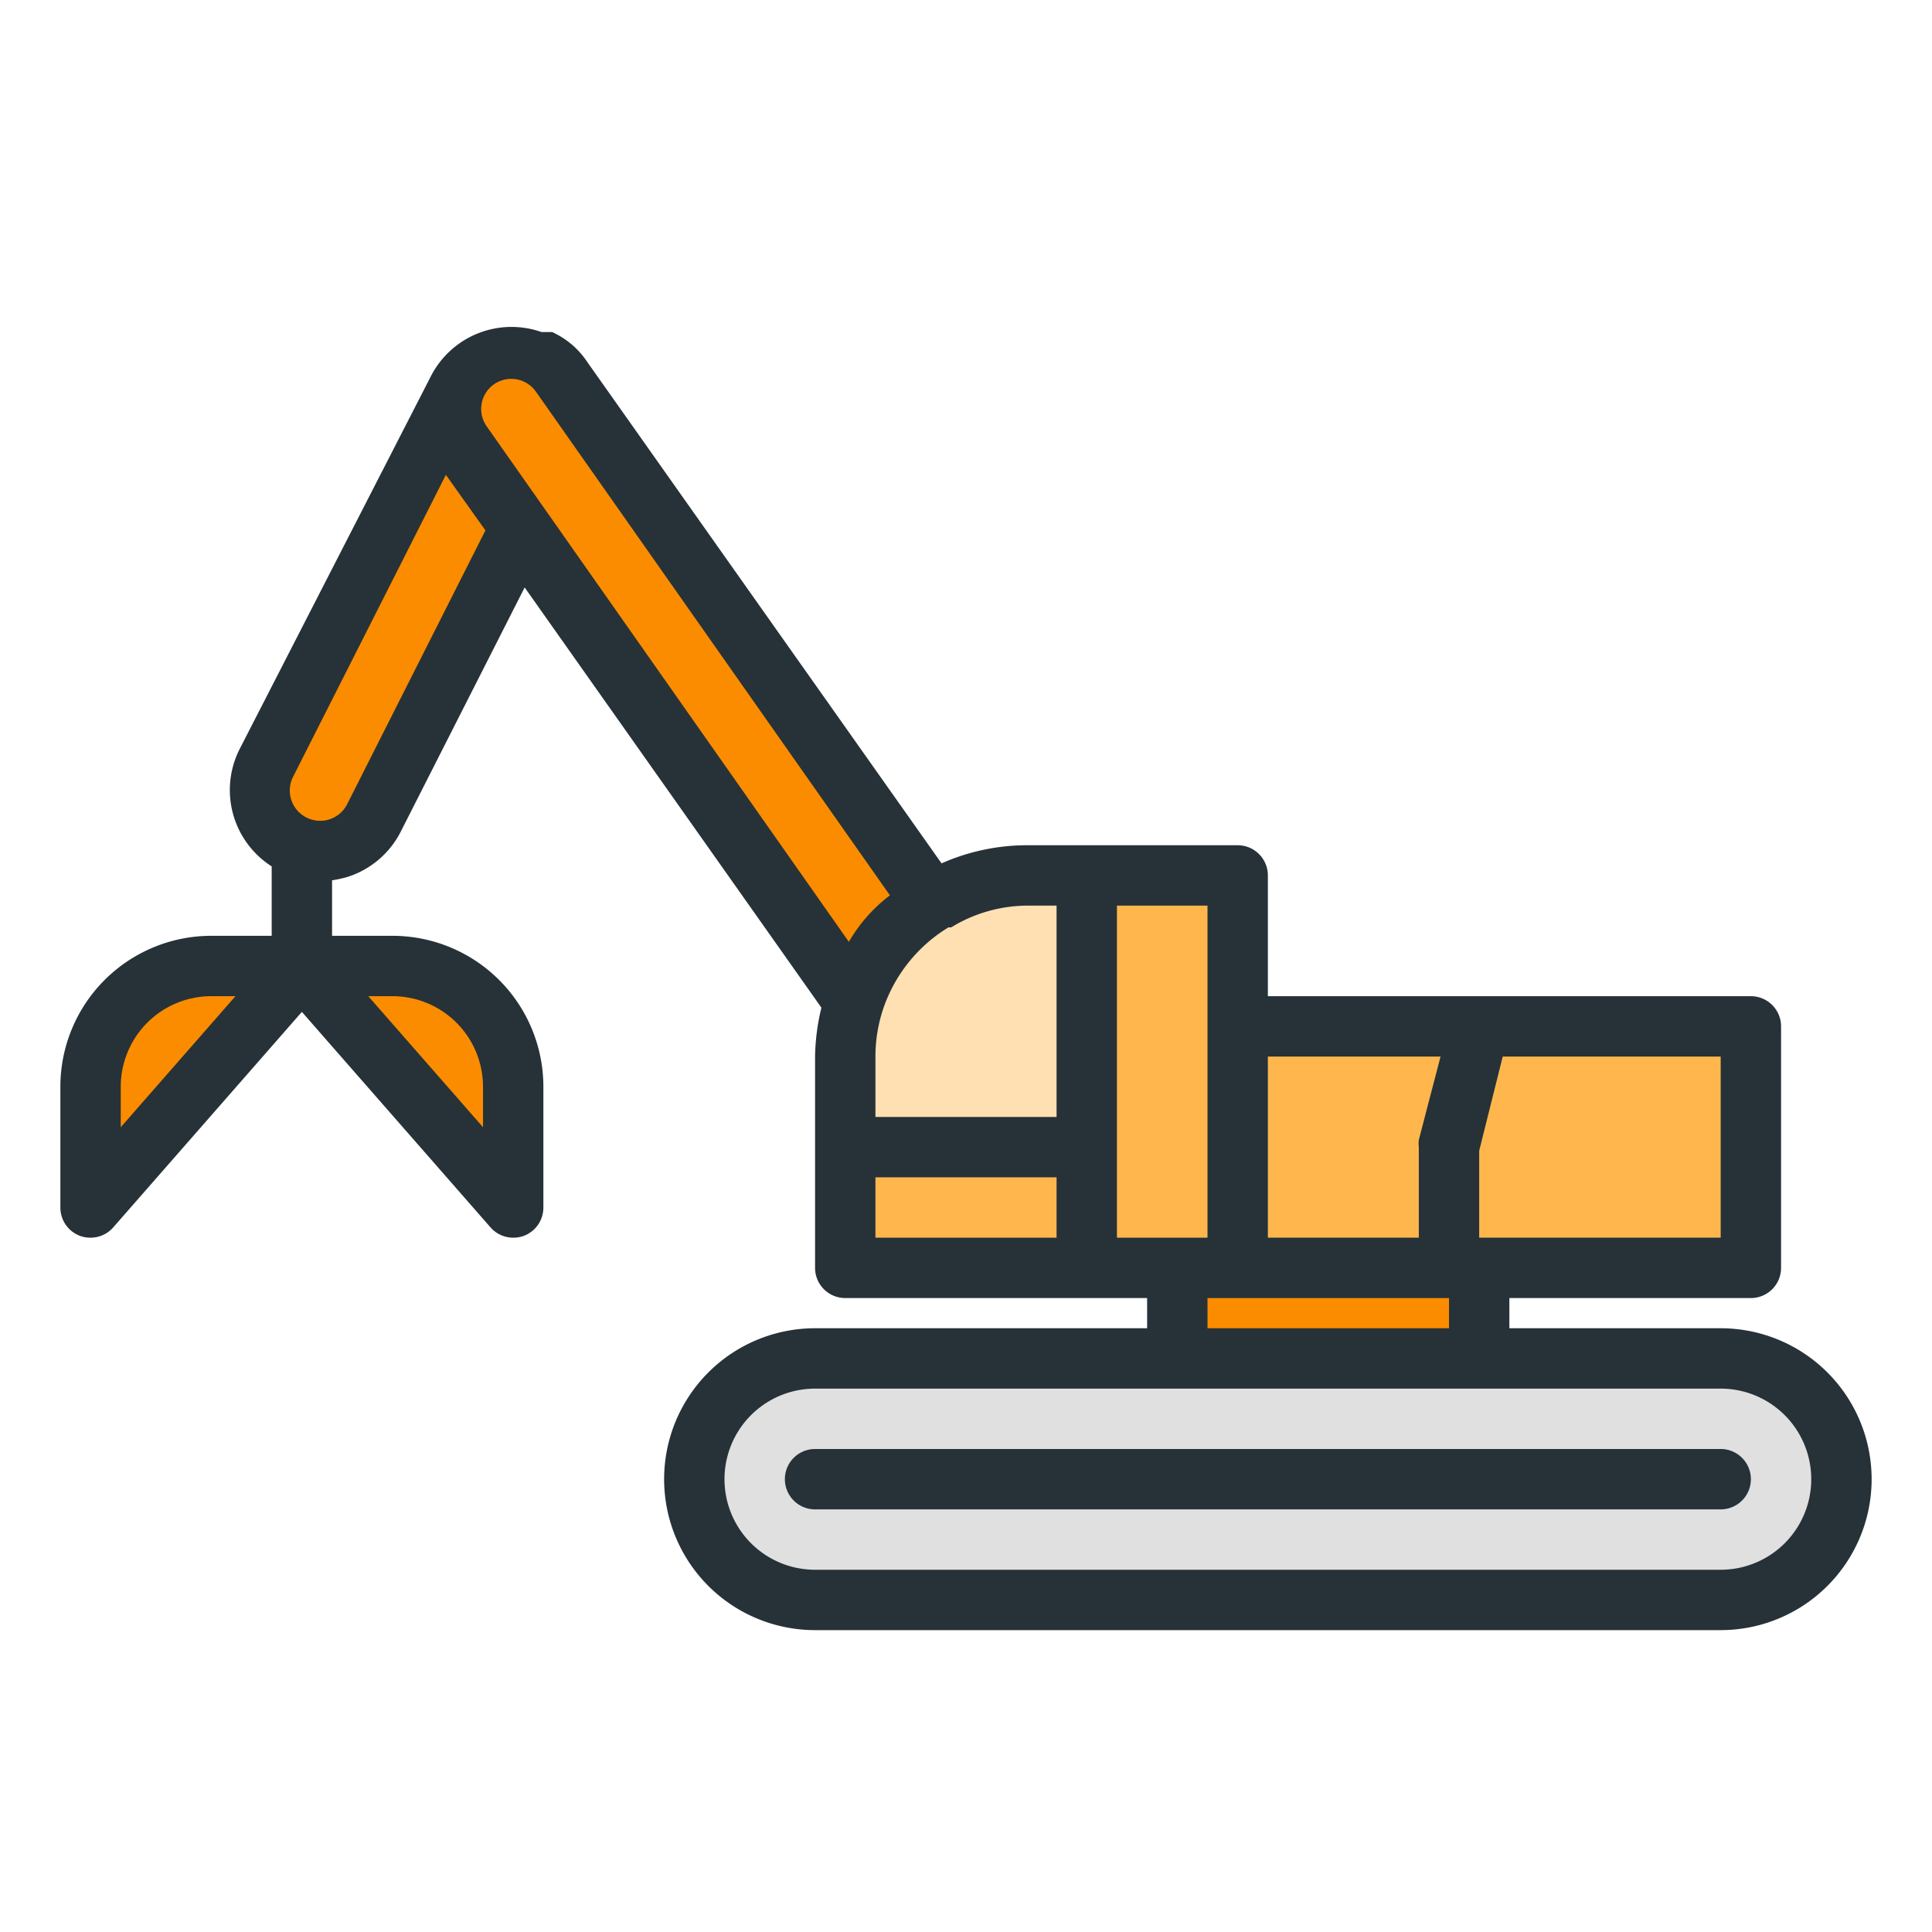
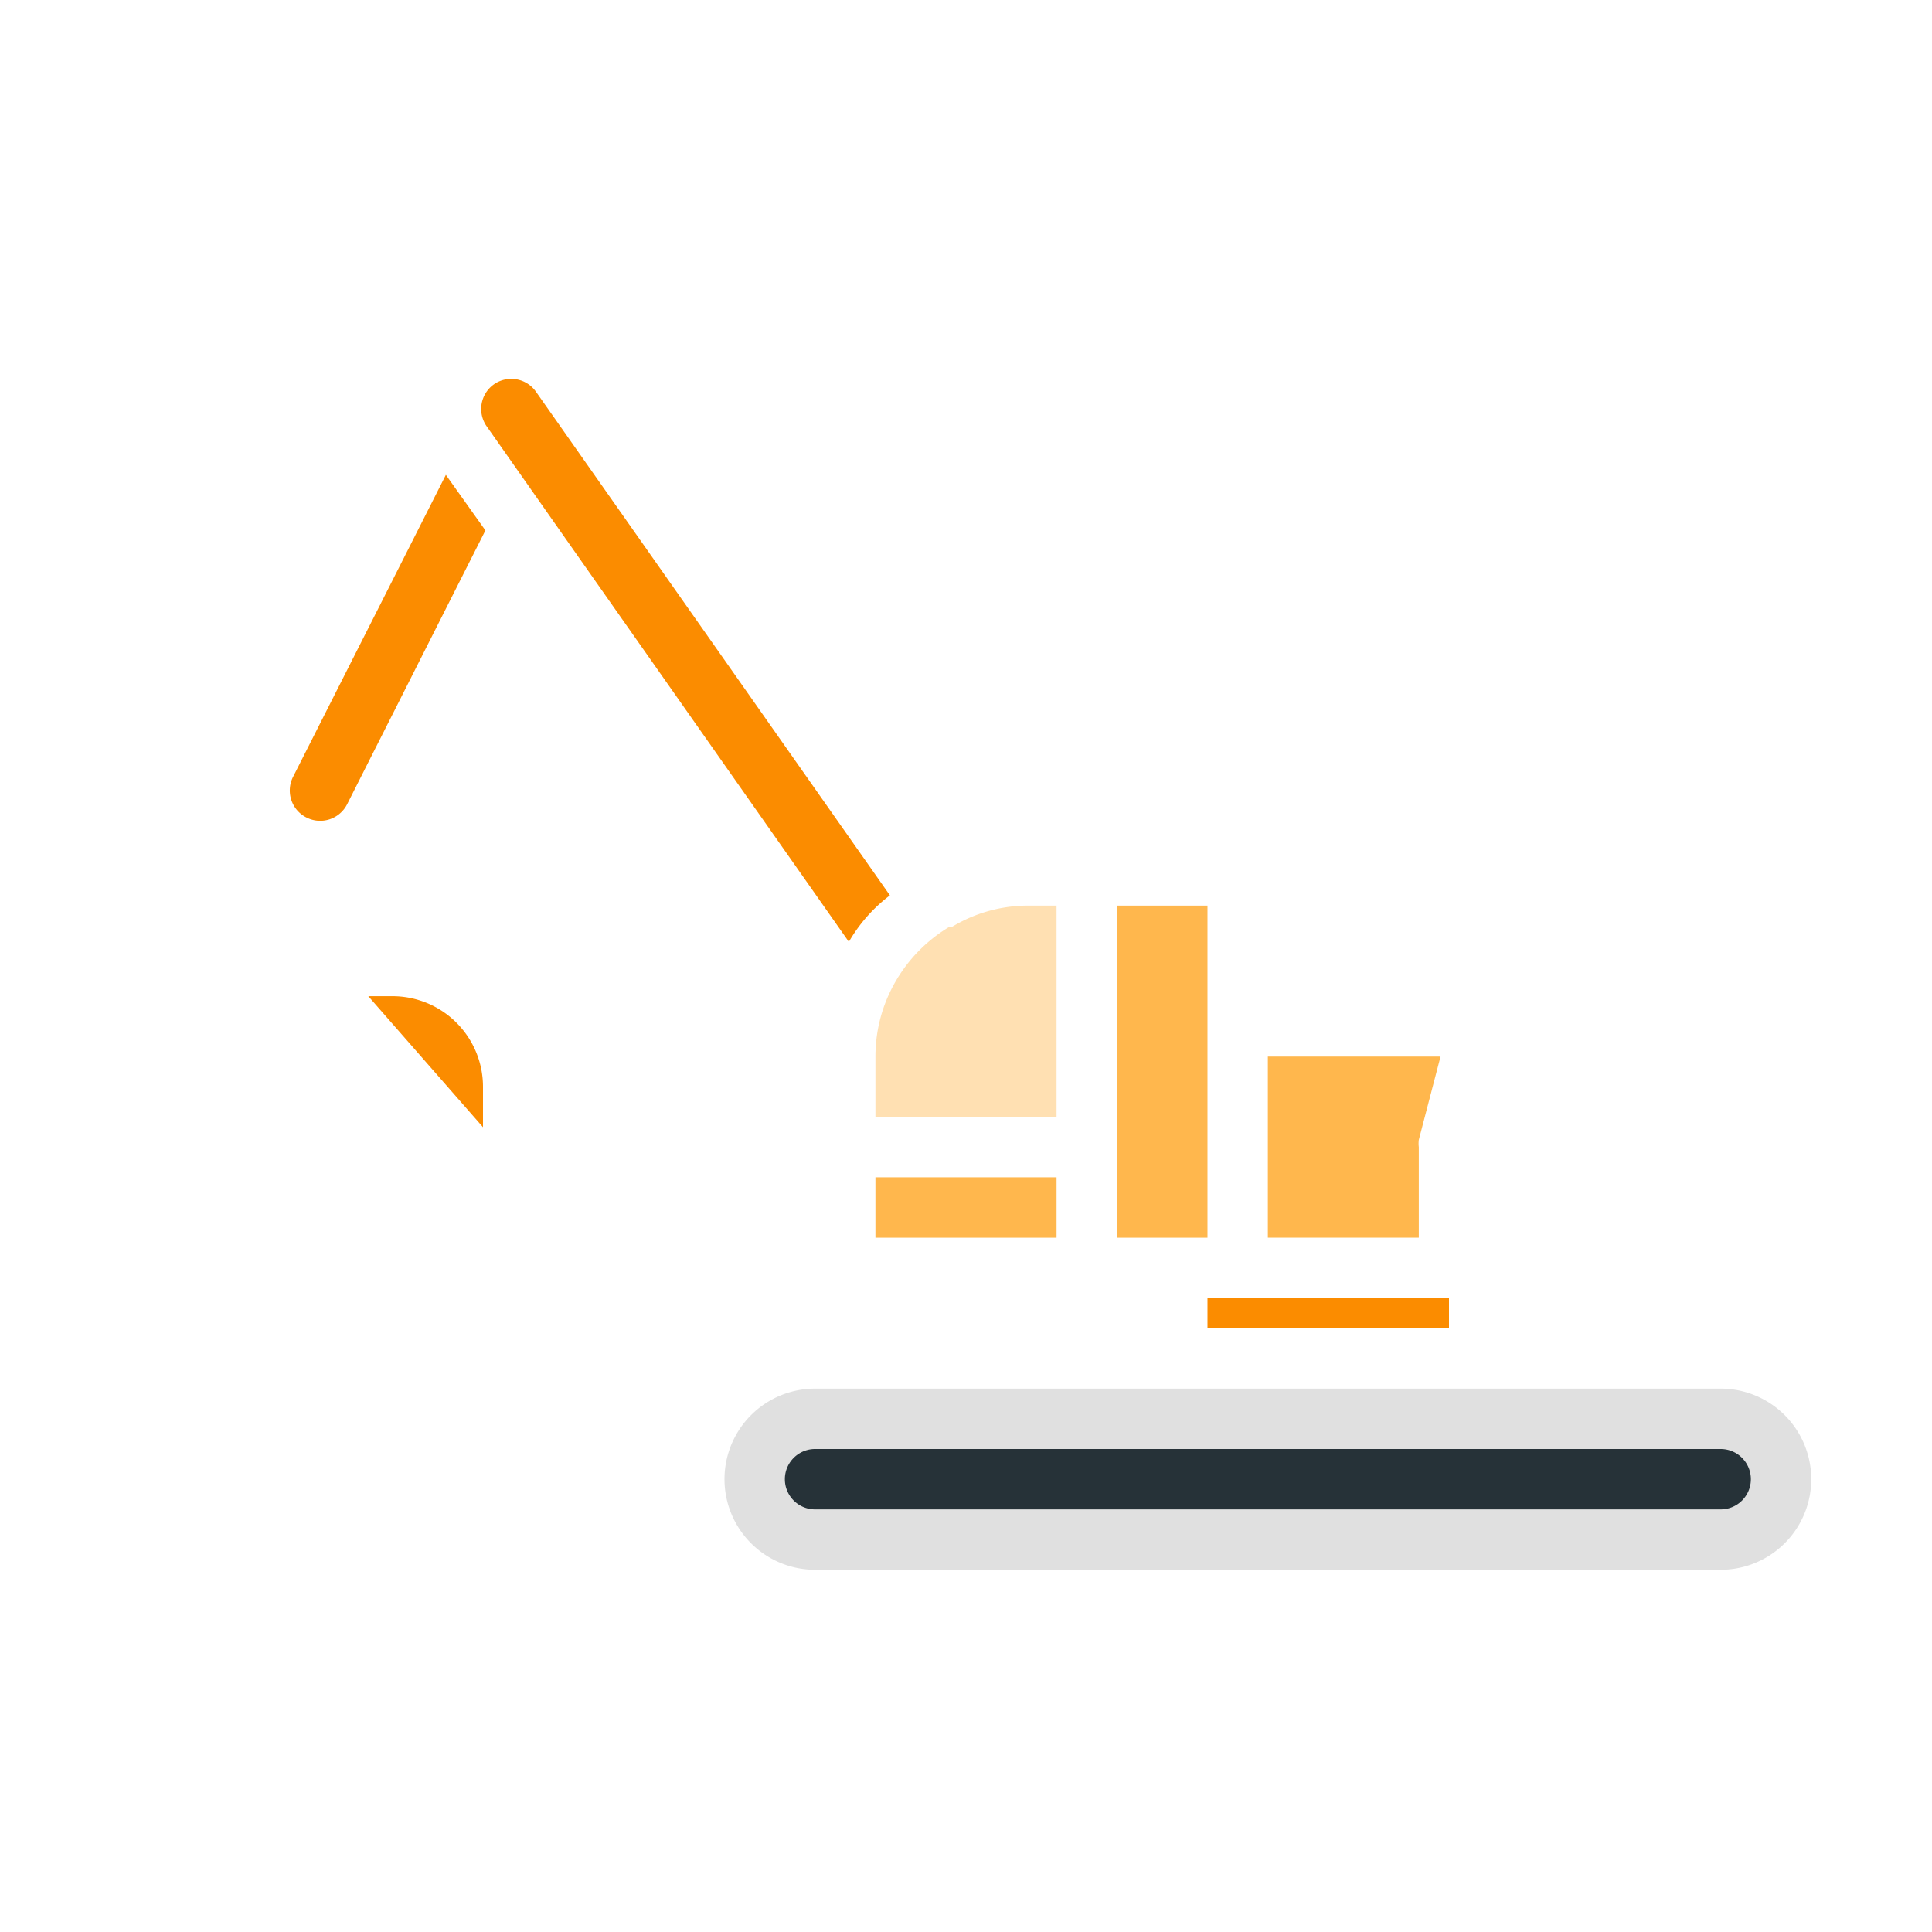
<svg xmlns="http://www.w3.org/2000/svg" viewBox="0 0 64 64">
  <g id="_01" data-name="01">
-     <path d="m57 44h-7v-1h8a1 1 0 0 0 1-1v-8a1 1 0 0 0 -1-1h-16v-4a1 1 0 0 0 -1-1h-7a7 7 0 0 0 -2.81.6l-11.73-16.6a2.76 2.76 0 0 0 -1.17-1h-.17-.07-.11a3 3 0 0 0 -3.67 1.47l-6.34 12.36a3 3 0 0 0 1.07 3.87v2.3h-2a5 5 0 0 0 -5 5v4a1 1 0 0 0 .65.94 1 1 0 0 0 .35.06 1 1 0 0 0 .75-.34l6.25-7.14 6.25 7.14a1 1 0 0 0 .75.34 1 1 0 0 0 .35-.06 1 1 0 0 0 .65-.94v-4a5 5 0 0 0 -5-5h-2v-1.84a3.49 3.49 0 0 0 .54-.12 3 3 0 0 0 1.74-1.5l4.1-8.08 9.83 13.92a7.34 7.34 0 0 0 -.21 1.62v7a1 1 0 0 0 1 1h10v1h-11a5 5 0 0 0 0 10h30a5 5 0 0 0 0-10z" fill="#263238" />
-     <path d="m4 37.34v-1.34a3 3 0 0 1 3-3h.8z" fill="#fb8c00" />
    <path d="m13 33a3 3 0 0 1 3 3v1.34l-3.8-4.34z" fill="#fb8c00" />
-     <path d="m49 38.12.78-3.12h2.22 5v6h-8z" fill="#ffb74d" />
    <path d="m42 35h5.72l-.72 2.76a1 1 0 0 0 0 .24v3h-5z" fill="#ffb74d" />
    <g fill="#fb8c00">
      <path d="m48 43v1h-8v-1h1z" />
      <path d="m11.5 26.64a1 1 0 0 1 -.58.5 1 1 0 0 1 -.77-.06 1 1 0 0 1 -.44-1.35l5.06-10 1.31 1.84z" />
      <path d="m28.12 31.2-12-17.08a1 1 0 0 1 .23-1.38 1 1 0 0 1 1.4.23l11.73 16.69a5.16 5.16 0 0 0 -1.36 1.54z" />
    </g>
    <path d="m29 39h6v2h-6z" fill="#ffb74d" />
    <path d="m35 37h-6v-2a5 5 0 0 1 .24-1.53 5.05 5.05 0 0 1 2.18-2.75h.09a4.86 4.86 0 0 1 2.49-.72h1z" fill="#ffe0b2" />
    <path d="m37 30h3v11h-3z" fill="#ffb74d" />
    <path d="m57 52h-30a3 3 0 0 1 0-6h30a3 3 0 0 1 0 6z" fill="#e0e0e0" />
    <path d="m57 48h-30a1 1 0 0 0 0 2h30a1 1 0 0 0 0-2z" fill="#263238" />
  </g>
</svg>